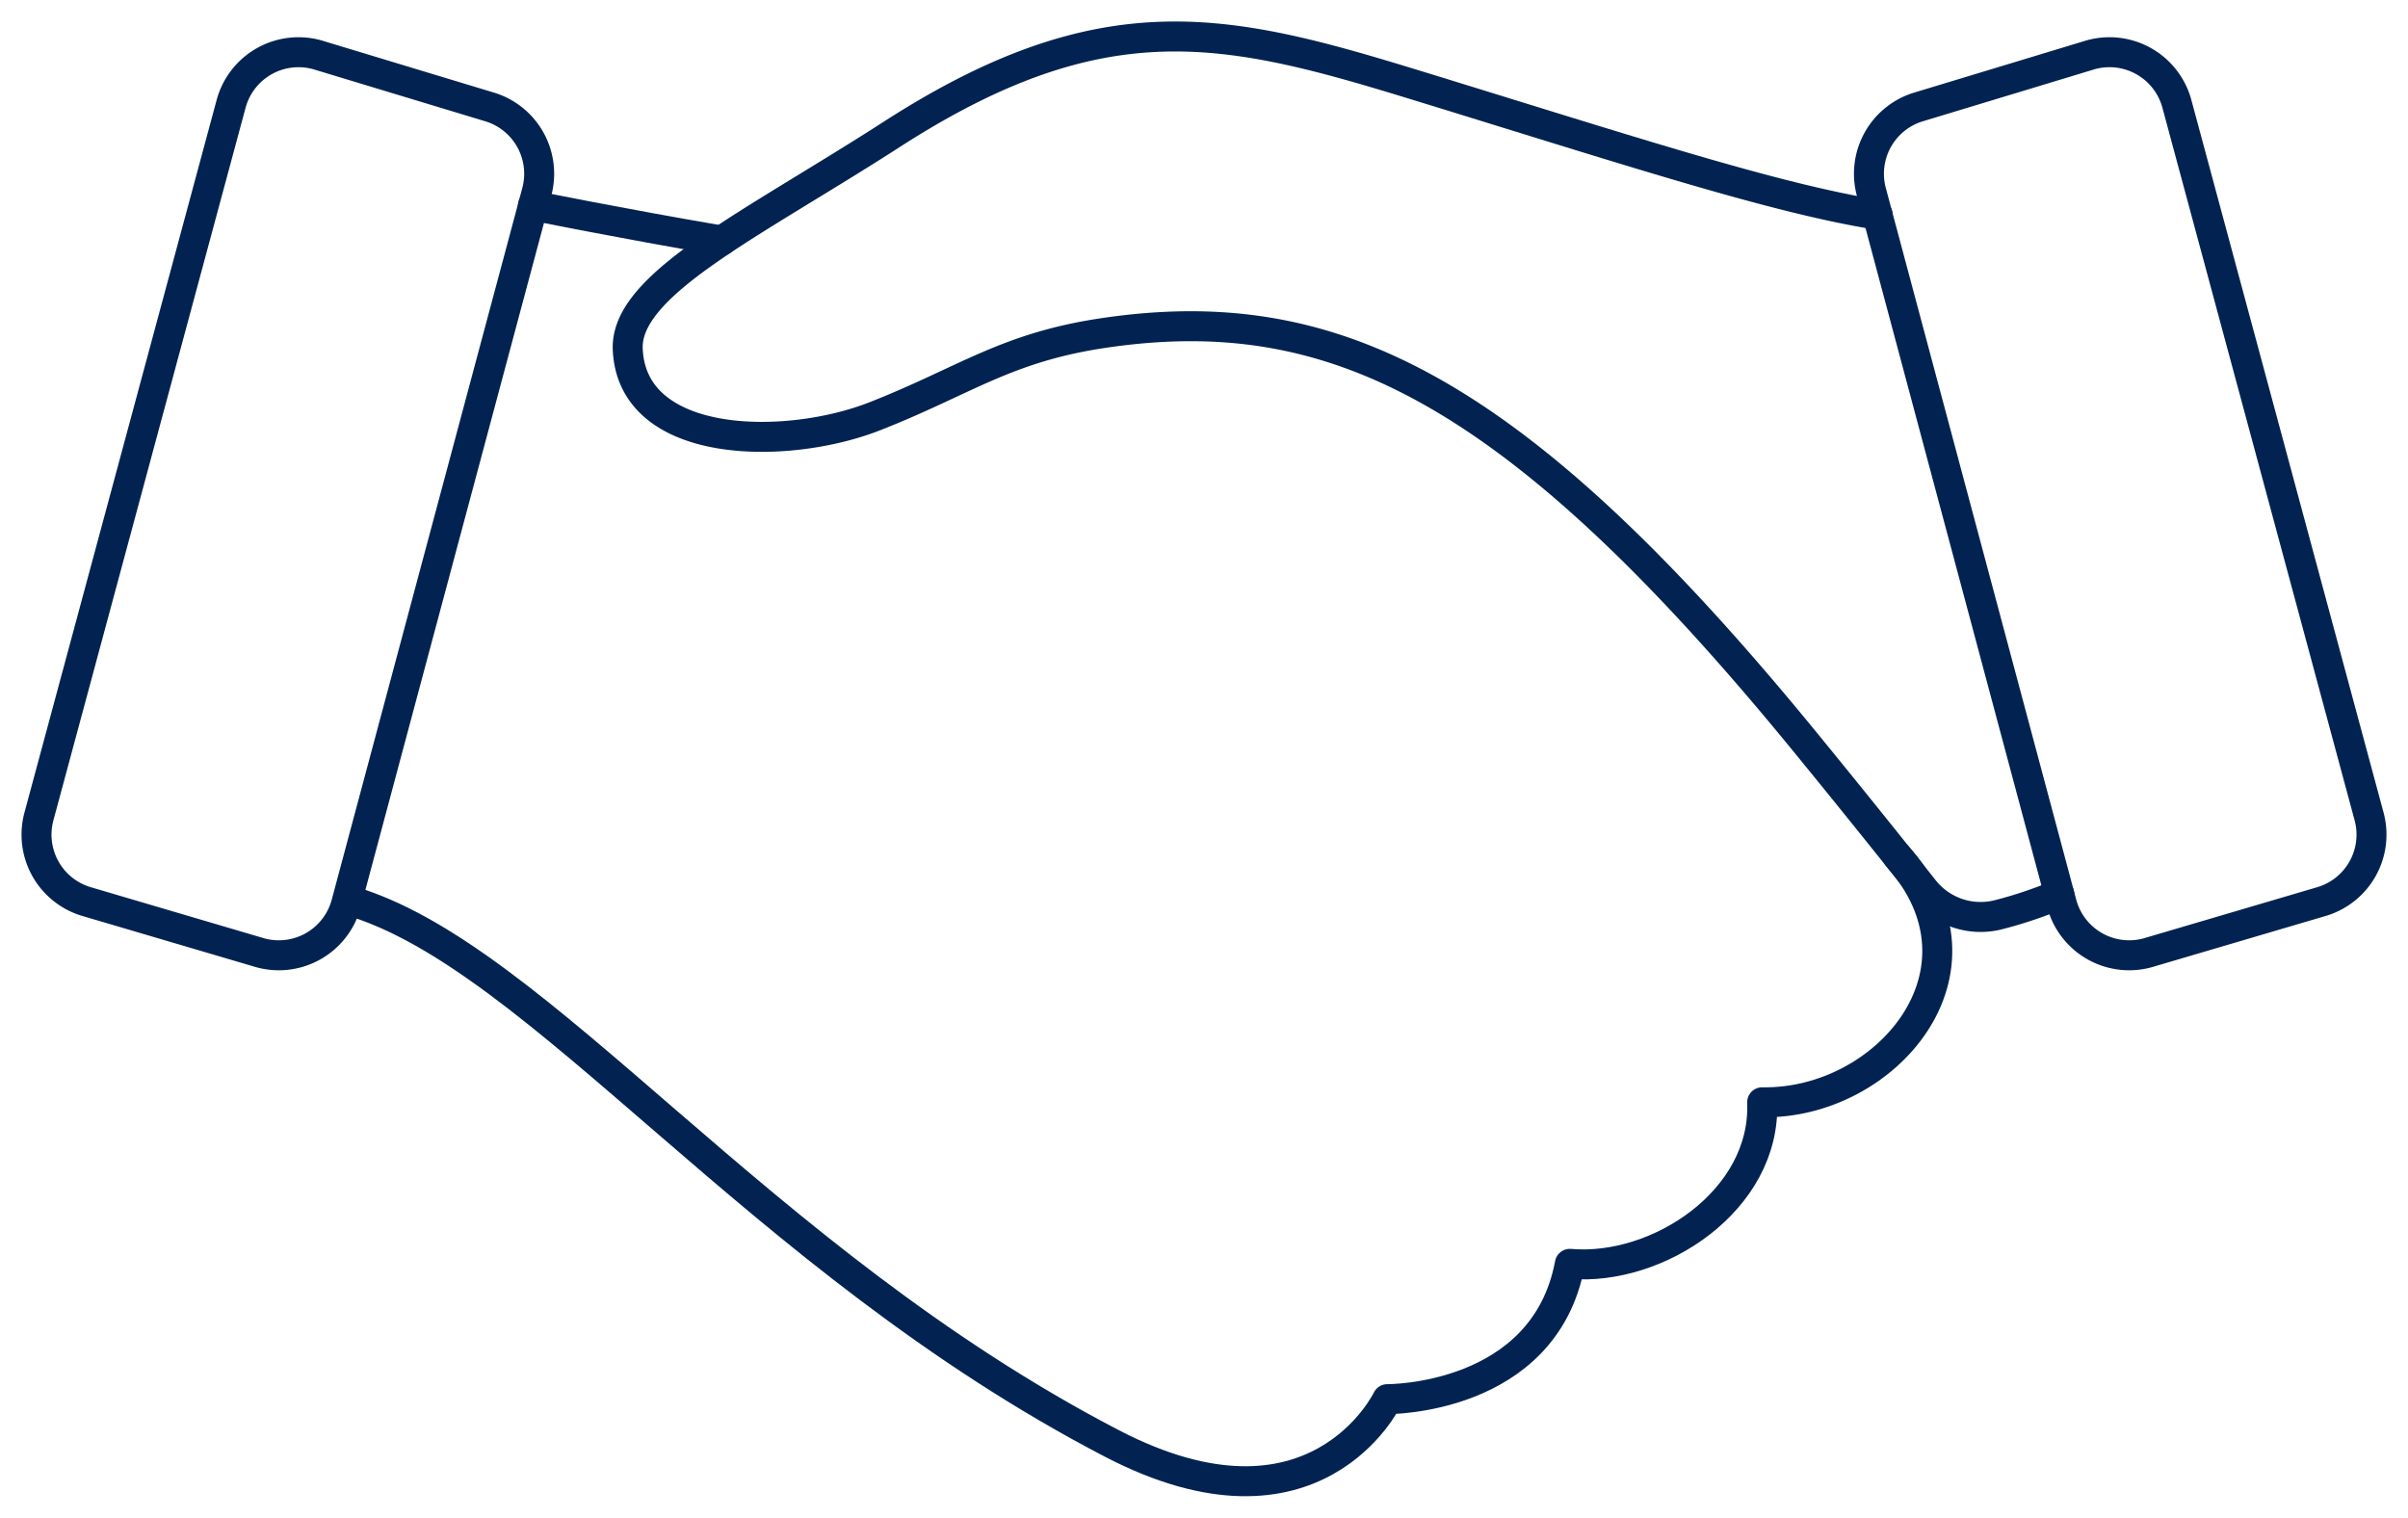
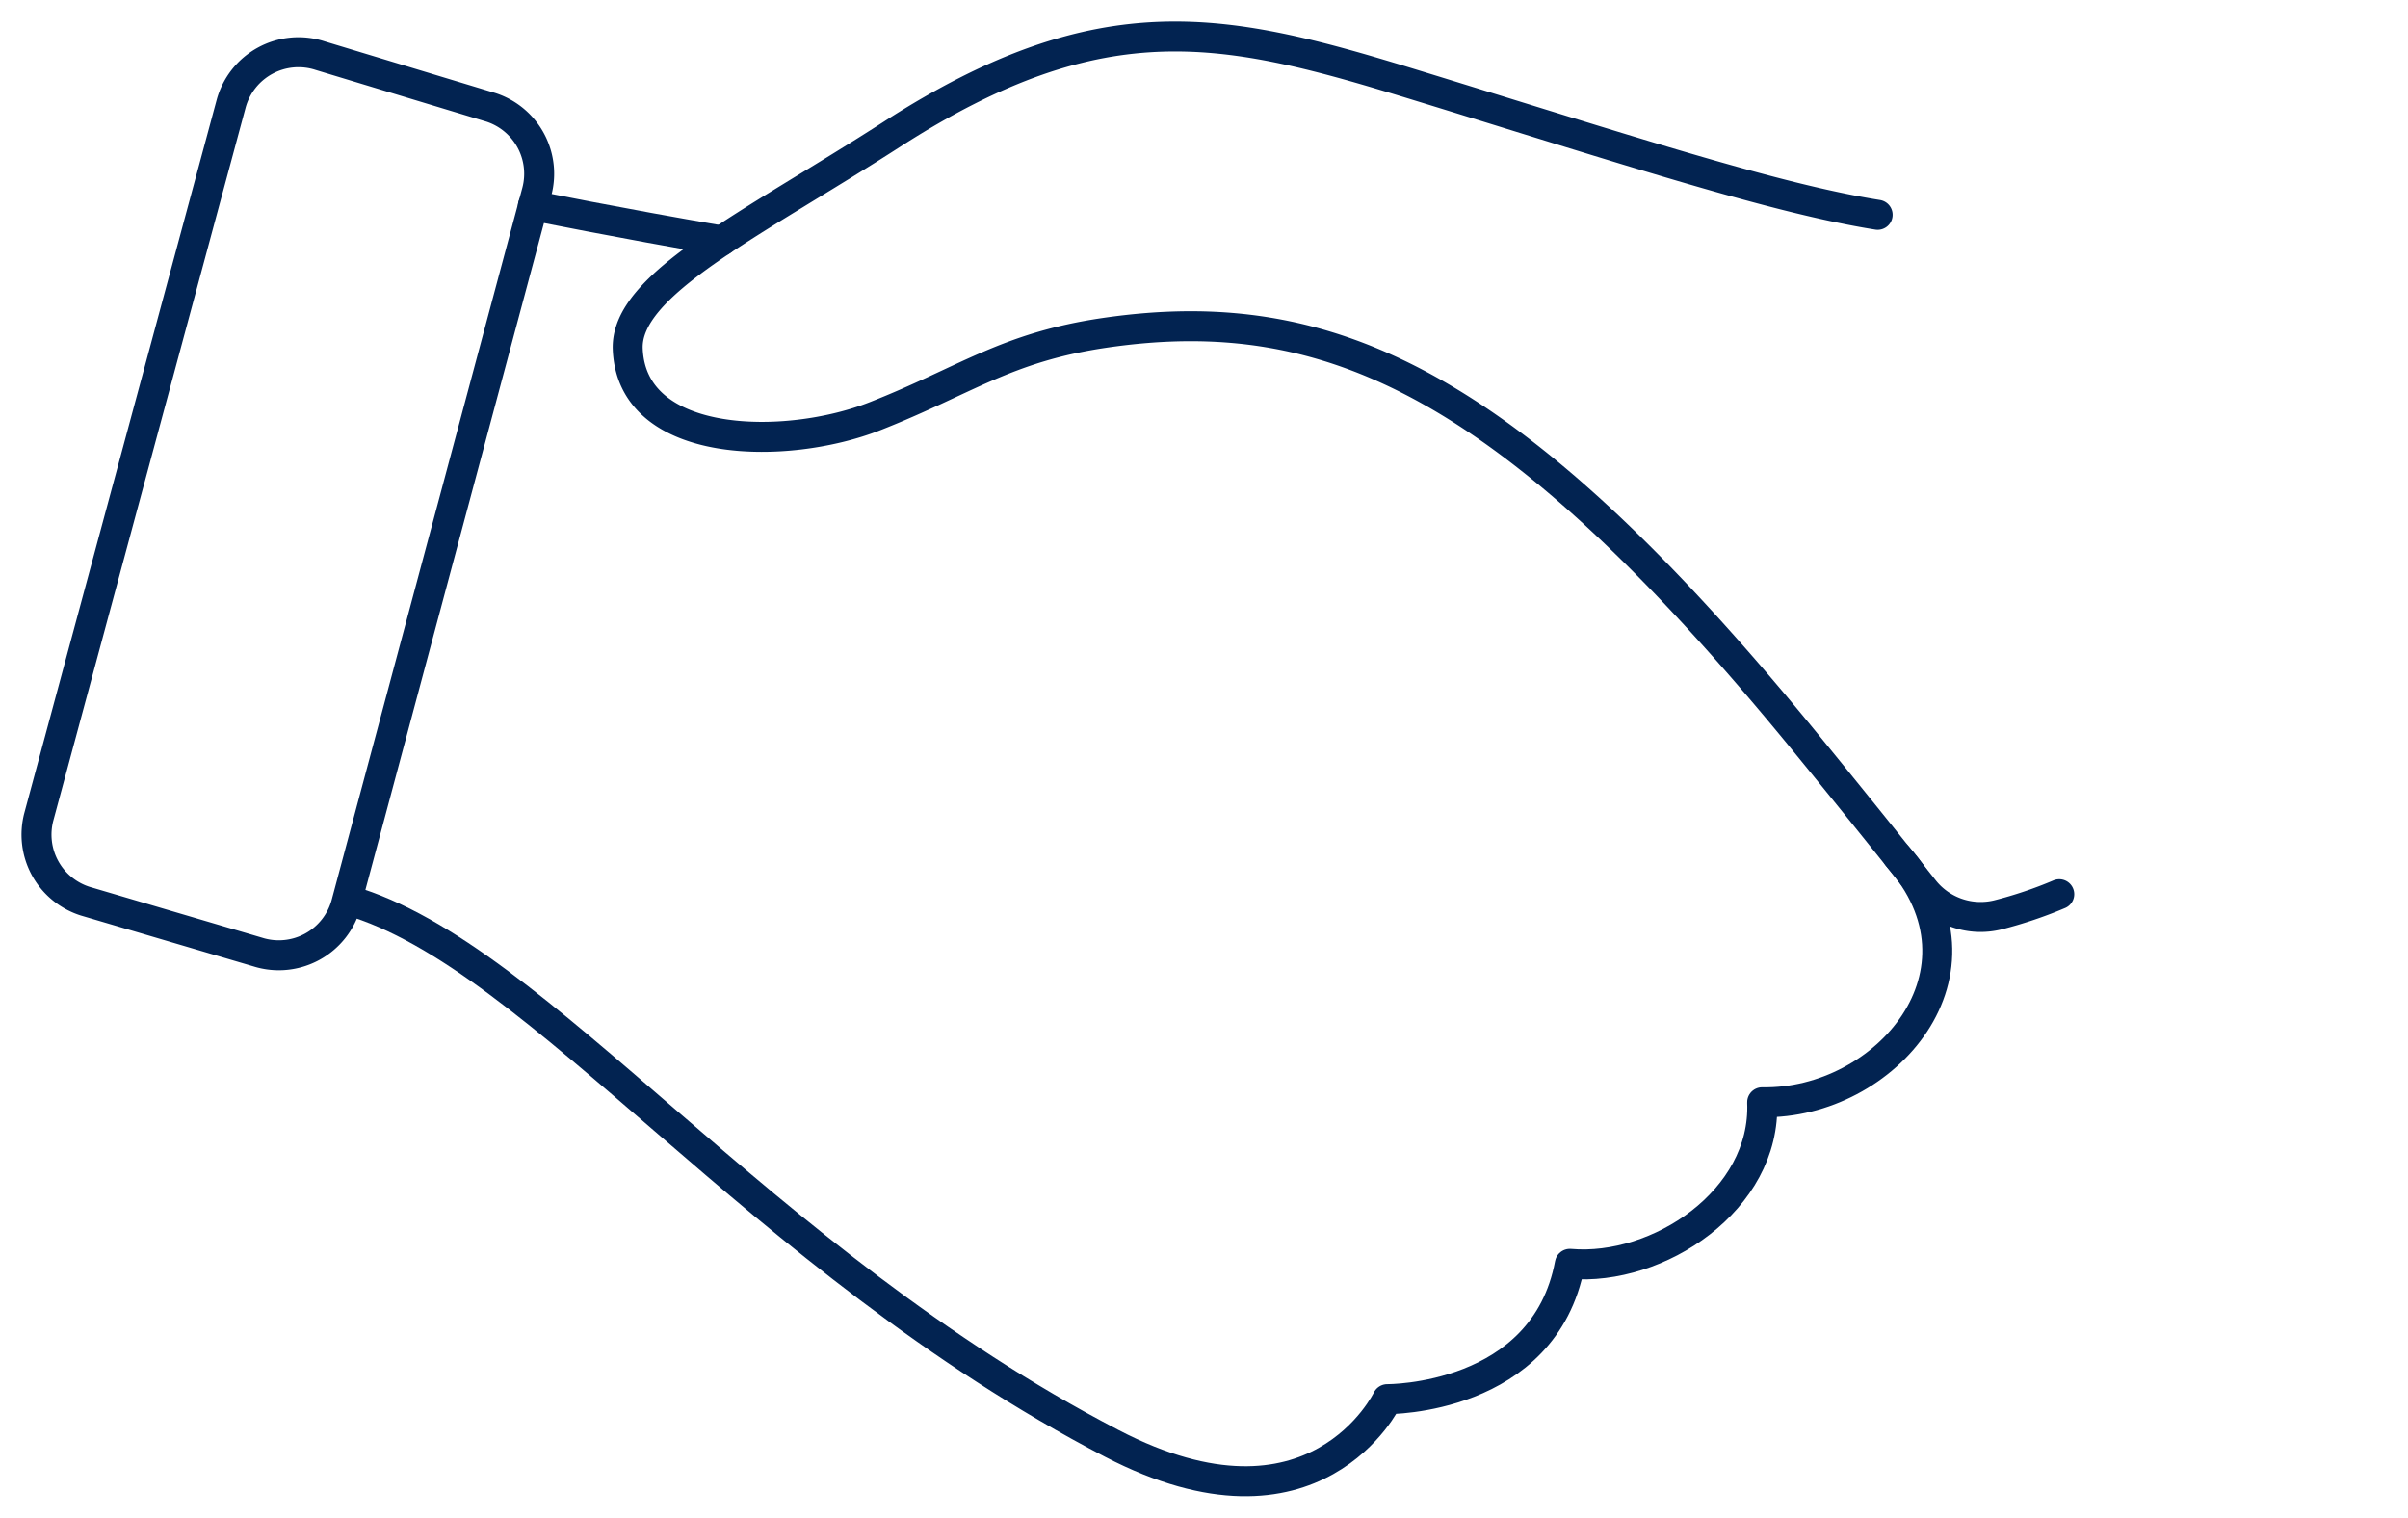
<svg xmlns="http://www.w3.org/2000/svg" data-name="Groupe 2343" width="80.337" height="50.635">
  <defs>
    <clipPath id="a">
      <path data-name="Rectangle 1673" fill="none" stroke="#022351" d="M0 0h80.337v50.635H0z" />
    </clipPath>
  </defs>
  <g data-name="Groupe 2331" clip-path="url(#a)" fill="none" stroke="#022351" stroke-linecap="round" stroke-linejoin="round">
-     <path data-name="Tracé 3886" d="M69.655 1.857L63.96 3.582a2.329 2.329 0 00-1.528 2.816l6.353 23.746a2.329 2.329 0 002.95 1.619l5.755-1.696a2.329 2.329 0 001.549-2.828L72.627 3.467a2.329 2.329 0 00-2.972-1.61z" />
    <path data-name="Tracé 3887" d="M68.702 29.833a14.147 14.147 0 01-2.054.691 2.411 2.411 0 01-2.466-.853 428.317 428.317 0 00-4.014-4.982C50.444 12.81 44.386 10.002 36.856 11.104c-3.293.482-4.643 1.594-7.665 2.782-2.947 1.159-8.112 1.127-8.248-2.239-.087-2.159 4.092-4.127 8.811-7.166C36.843-.085 40.946.908 47.238 2.84c7.07 2.171 11.941 3.774 15.405 4.327" />
    <path data-name="Tracé 3888" d="M11.641 30.04c6.343 1.832 13.582 11.945 25.45 18.115 6.8 3.536 9.193-1.476 9.193-1.476s5.235.049 6.09-4.514c2.941.259 6.55-2.122 6.416-5.39 4.126.075 7.941-4.377 4.514-8.207" />
    <path data-name="Tracé 3889" d="M24.079 8.027c-3.422-.585-6.3-1.17-6.3-1.17" />
    <path data-name="Tracé 3890" d="M10.681 1.857l5.7 1.725a2.329 2.329 0 011.528 2.816l-6.358 23.746a2.329 2.329 0 01-2.95 1.619l-5.754-1.696a2.329 2.329 0 01-1.549-2.825L7.71 3.467a2.329 2.329 0 012.971-1.61z" />
  </g>
</svg>